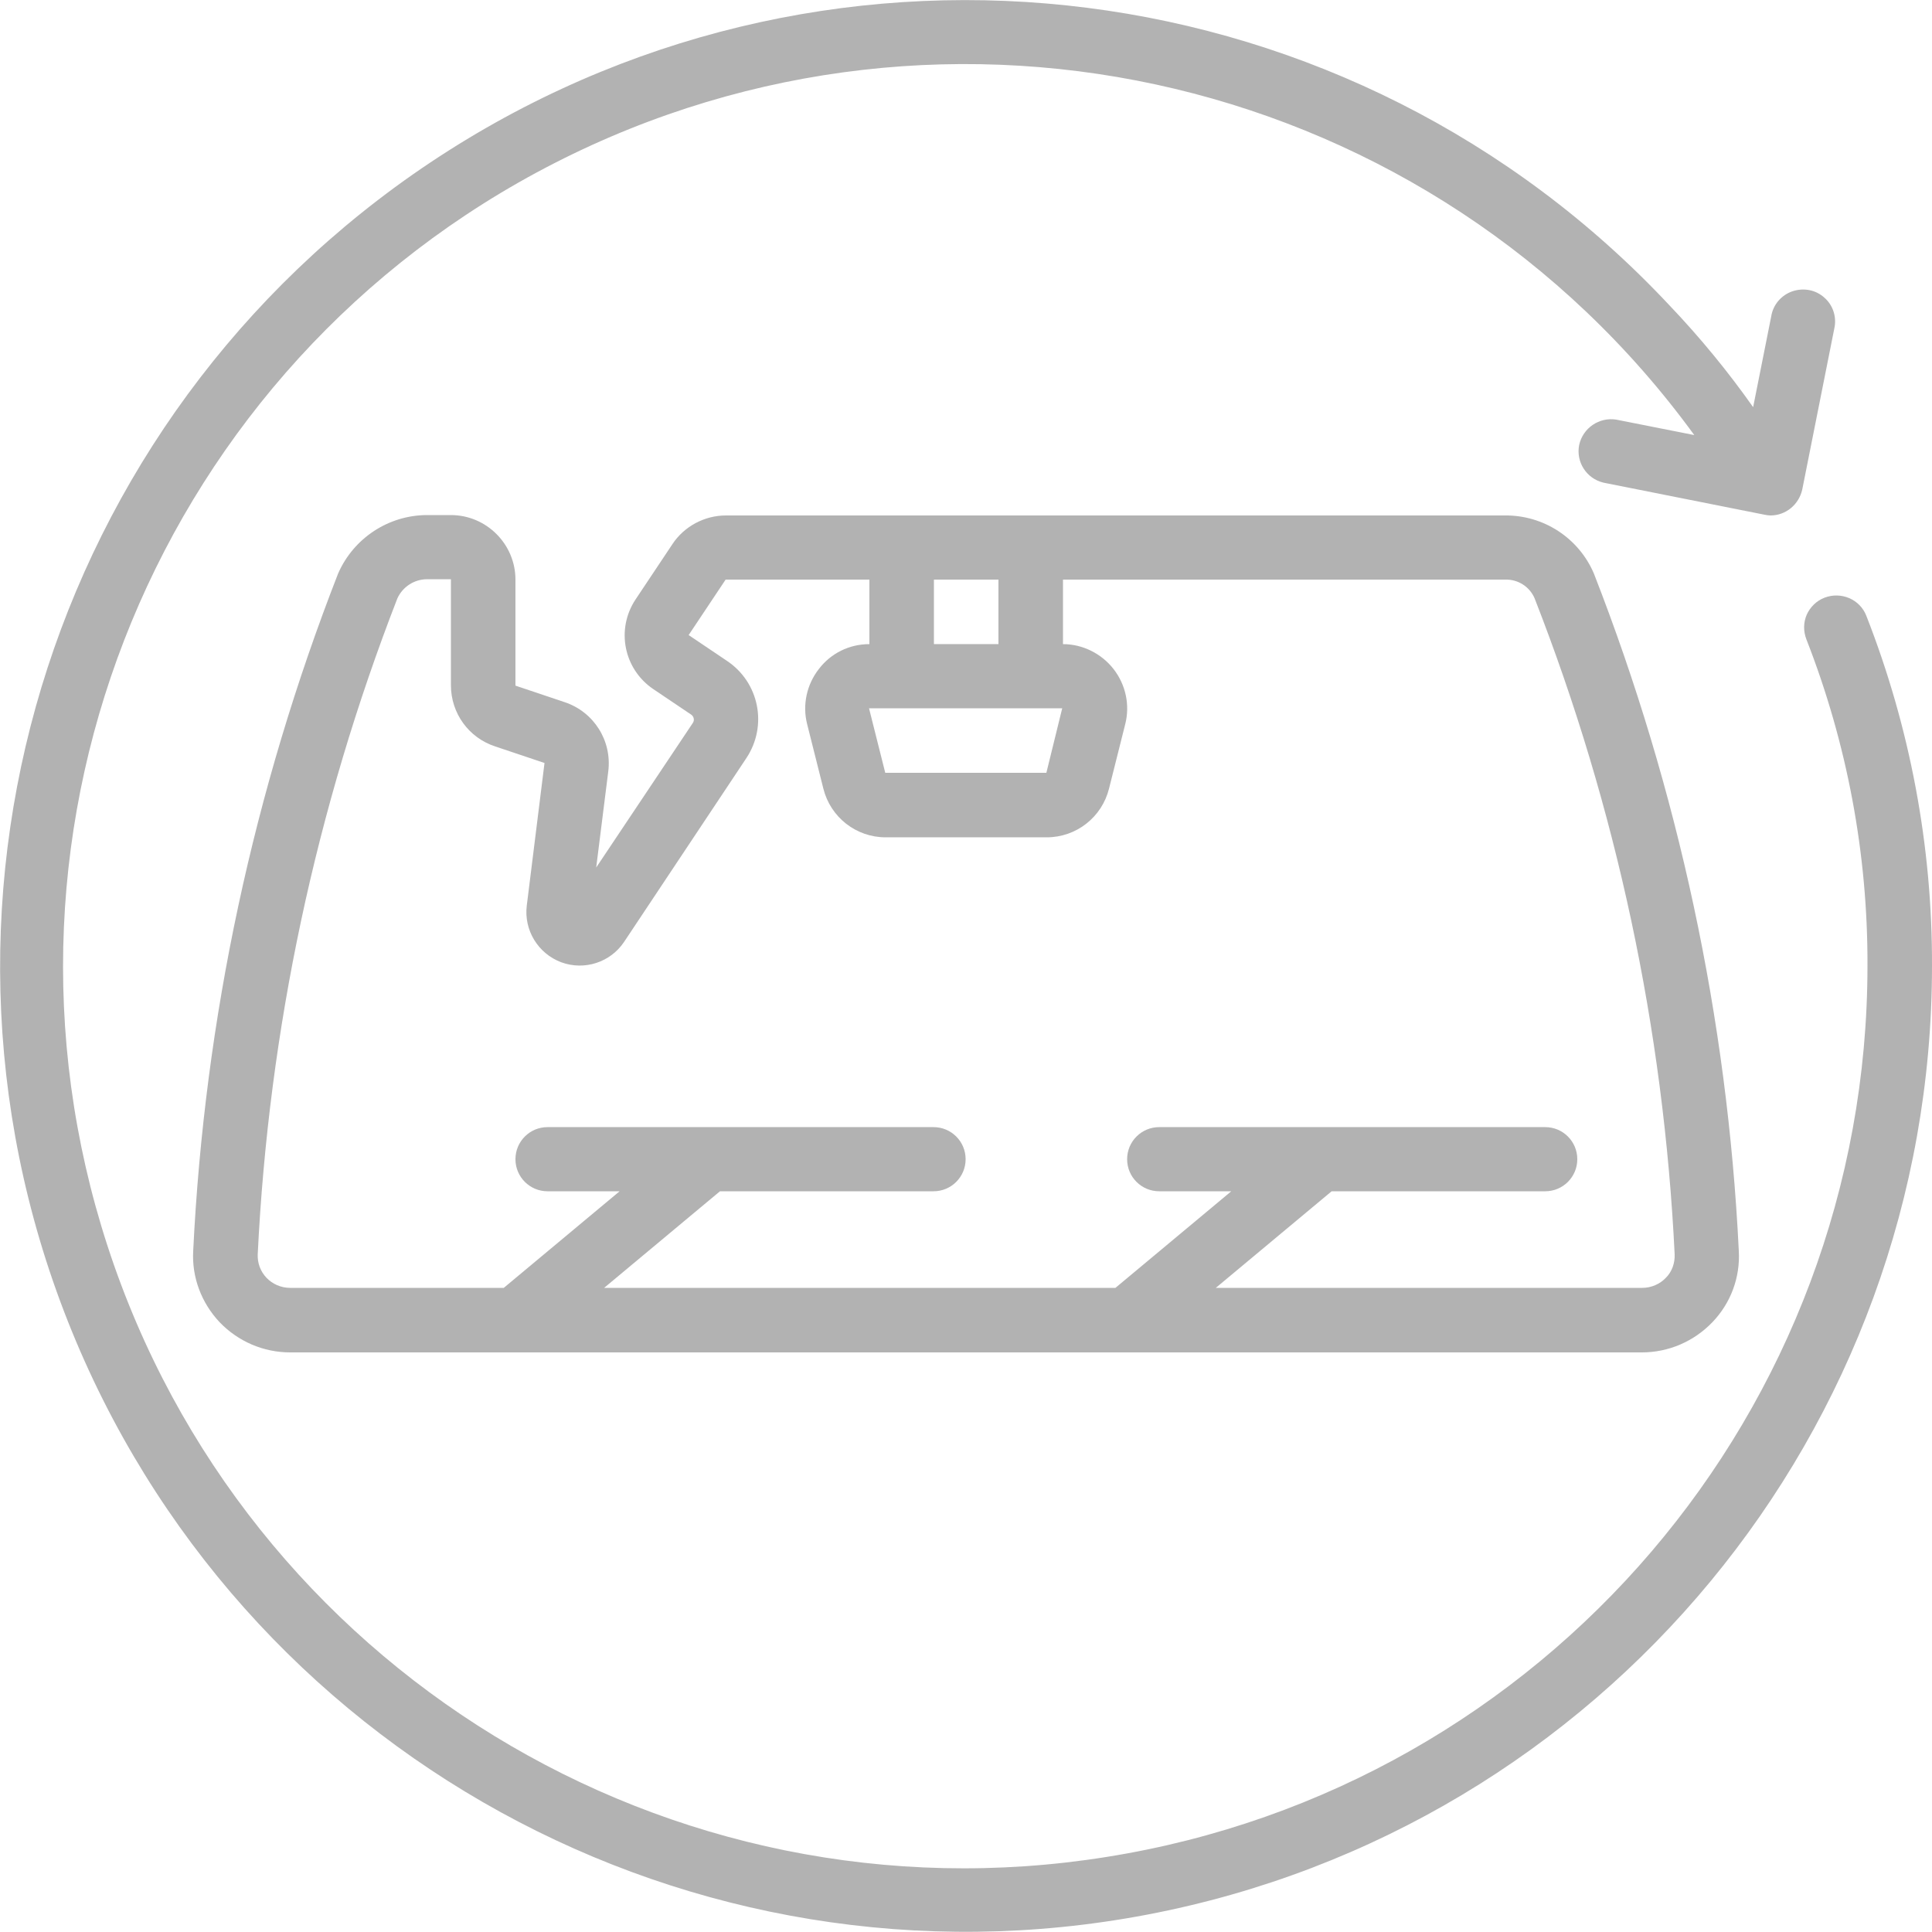
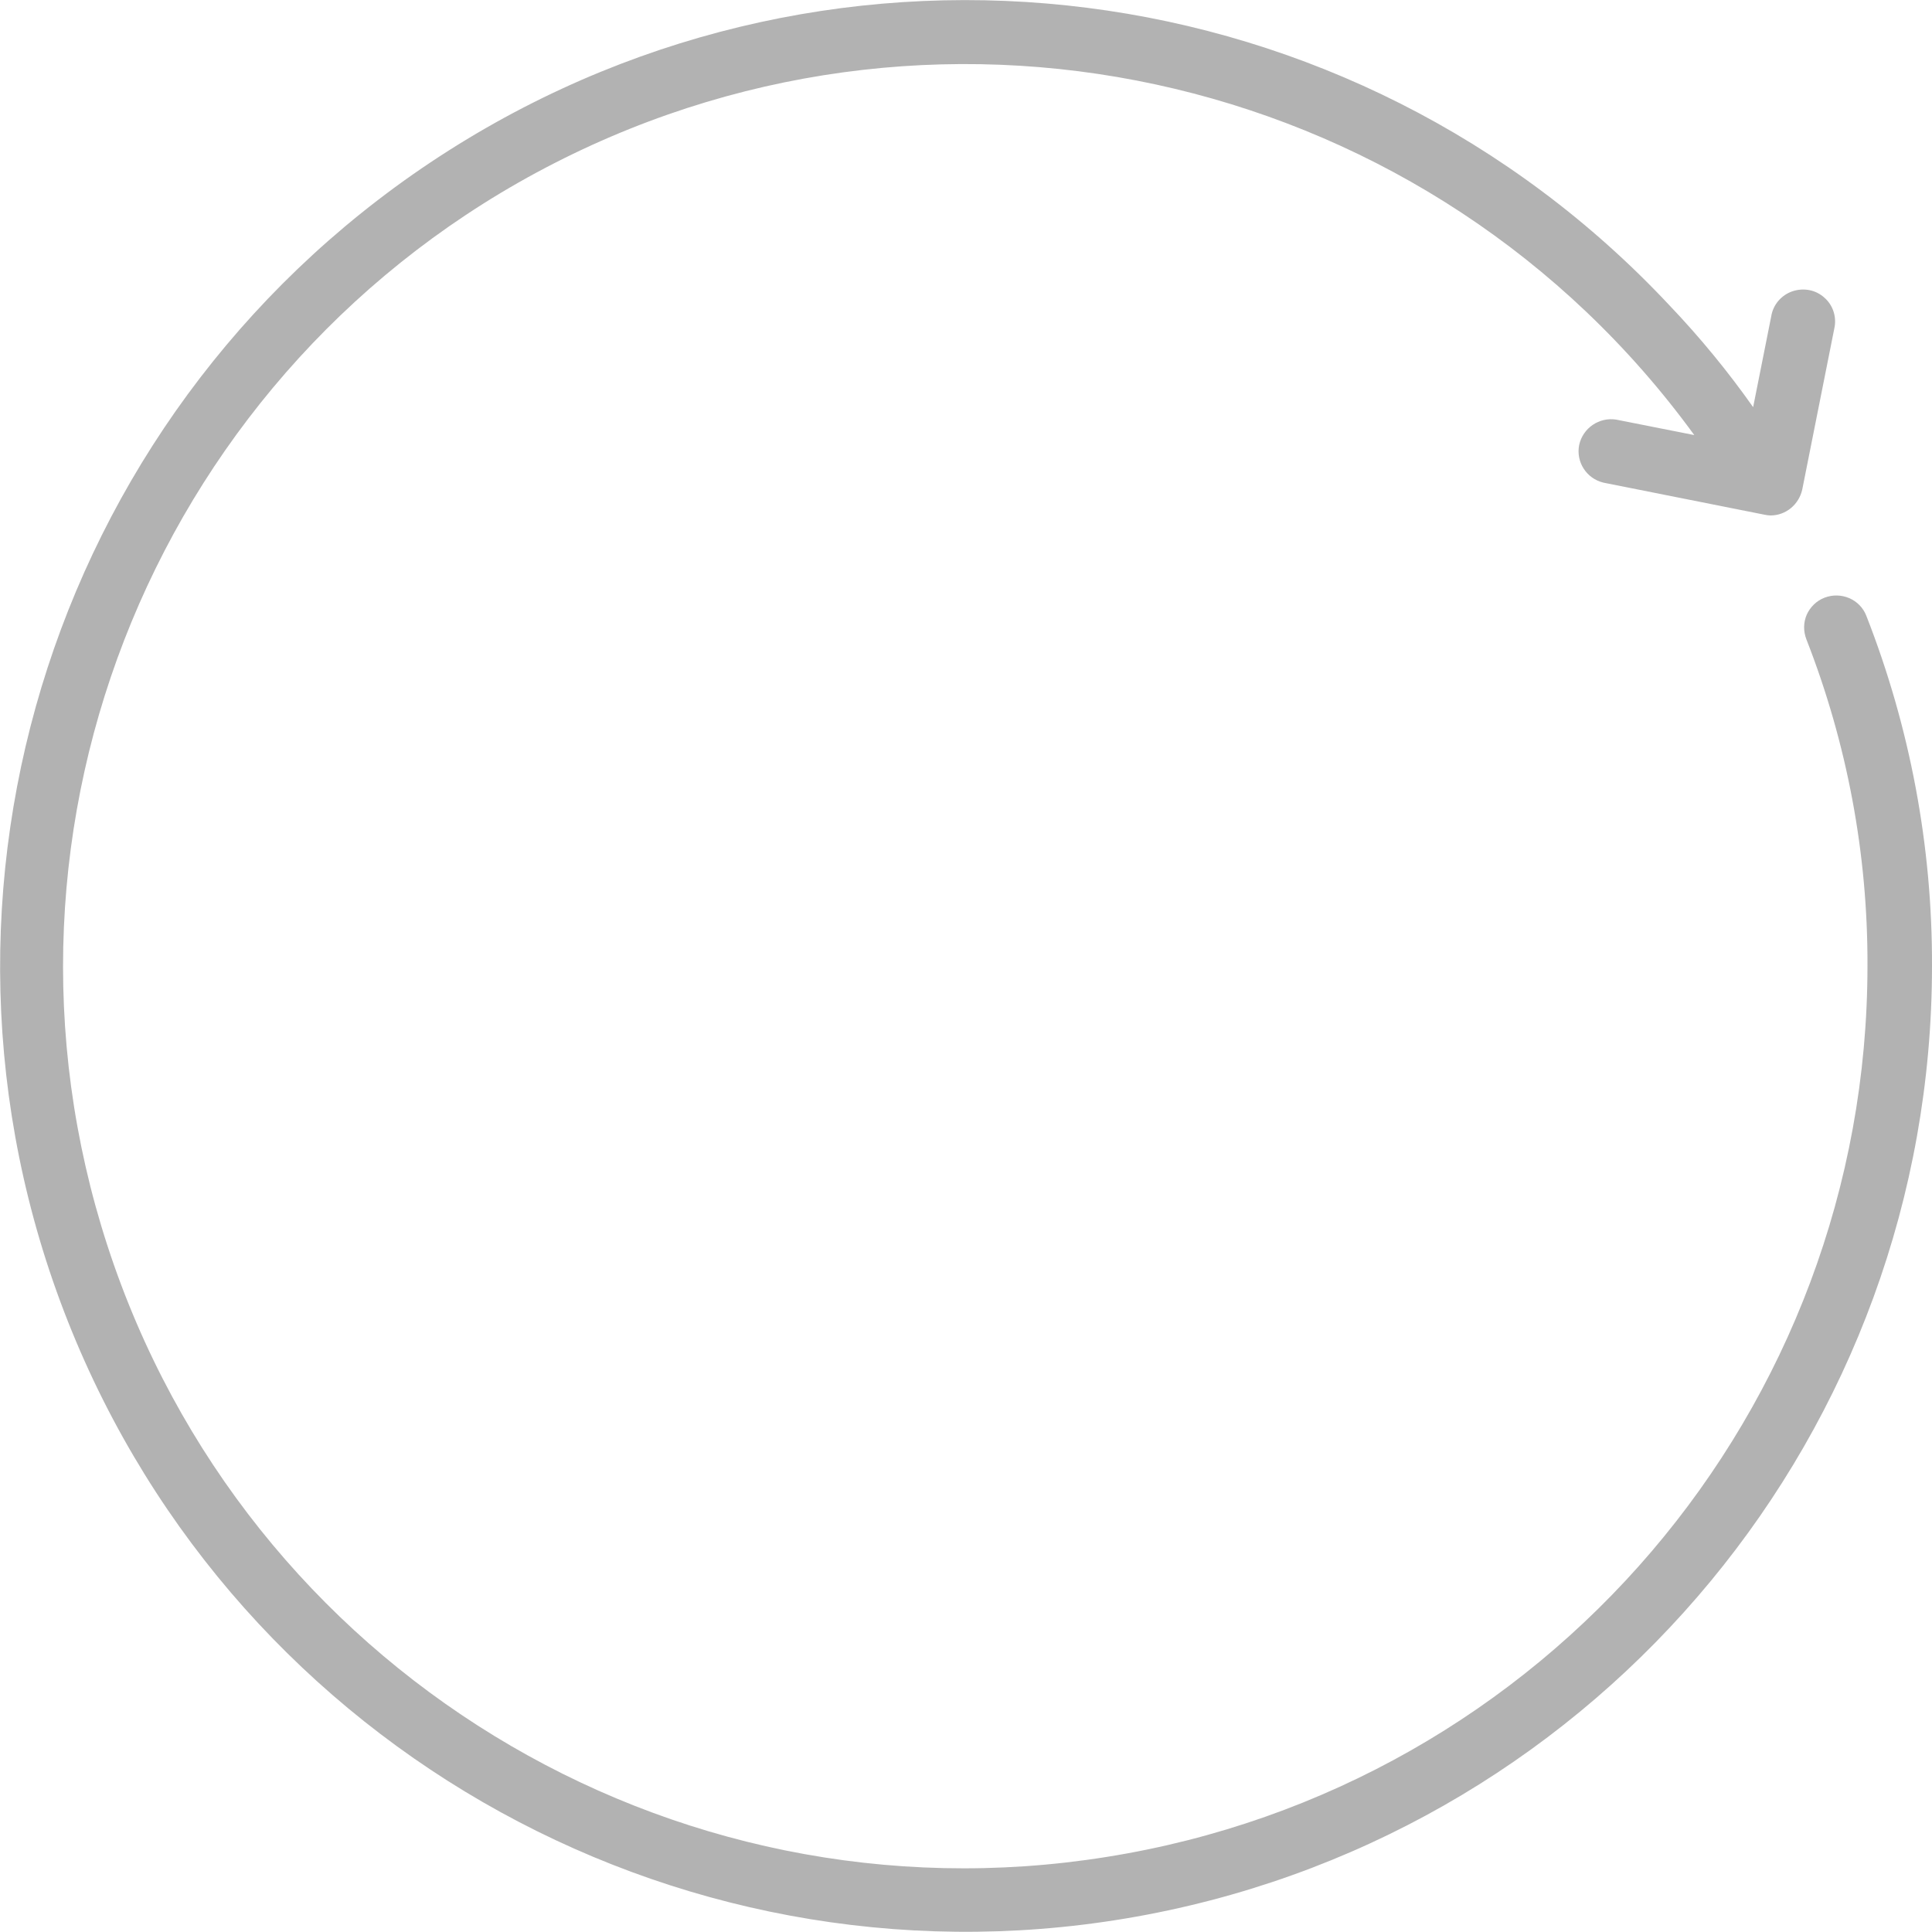
<svg xmlns="http://www.w3.org/2000/svg" id="Capa_1" x="0px" y="0px" viewBox="0 0 512 512" style="enable-background:new 0 0 512 512;" xml:space="preserve">
  <style type="text/css">	.st0{fill:#B2B2B2;}	.st1{fill-rule:evenodd;clip-rule:evenodd;fill:#B2B2B2;}</style>
  <g>
    <g id="Page-1_8_">
      <g id="_x30_09---Windscreen-Replacement" transform="translate(-1 -1)">
-         <path id="Shape_20_" class="st0" d="M120.5,137.5h-6.3c-10.2,0-19.5,6.1-23.6,15.5c-22.4,57.4-35.4,118-38.4,179.5    c-0.4,7,2.2,13.8,7,18.9c4.9,5.1,11.6,8,18.7,8h358.2c7.1,0,13.8-2.9,18.7-8c4.9-5.1,7.4-11.9,7-18.9    c-3-61.5-16-122.1-38.4-179.5c-4-9.4-13.3-15.5-23.6-15.4H193.4c-5.7,0-11.1,2.9-14.2,7.6l-9.8,14.7c-5.2,7.9-3.1,18.4,4.7,23.7    l10.1,6.8c0.7,0.5,0.9,1.5,0.4,2.2L159,230.9l3.2-25.5c1-8.1-3.8-15.7-11.5-18.3l-13.1-4.4v-28.1    C137.6,145.2,129.9,137.5,120.5,137.5L120.5,137.5z M278.3,205.8h-42.7l-4.3-17.1h51.2L278.3,205.8z M248.5,154.6h17.1v17.1    h-17.1L248.5,154.6z M145.3,203.2l-4.7,37.8c-0.8,6.5,3,12.7,9.1,15c6.2,2.3,13.1,0,16.7-5.4l32.4-48.7    c5.7-8.6,3.4-20.1-5.2-25.8l-10.1-6.8l9.8-14.7h38.1v17.1c-5.3,0-10.2,2.4-13.4,6.6c-3.2,4.1-4.4,9.5-3.1,14.6l4.3,17.1    c1.9,7.6,8.7,12.9,16.5,12.9h42.7c7.8,0,14.6-5.3,16.5-12.9l4.3-17.1c1.3-5.1,0.1-10.5-3.1-14.6c-3.2-4.1-8.2-6.6-13.4-6.6v-17.1    h117.2c3.4-0.1,6.5,1.9,7.8,5c21.7,55.5,34.2,114.2,37.1,173.8c0.1,2.3-0.7,4.6-2.3,6.2c-1.6,1.7-3.9,2.7-6.3,2.7H323.2    l30.7-25.6h56.6c4.7,0,8.5-3.8,8.5-8.5c0-4.7-3.8-8.5-8.5-8.5H308.2c-4.7,0-8.5,3.8-8.5,8.5c0,4.7,3.8,8.5,8.5,8.5h19.1    l-30.7,25.6H161.1l30.7-25.6h56.6c4.7,0,8.5-3.8,8.5-8.5c0-4.7-3.8-8.5-8.5-8.5H146.1c-4.7,0-8.5,3.8-8.5,8.5    c0,4.7,3.8,8.5,8.5,8.5h19.1l-30.7,25.6H77.9c-2.4,0-4.7-1-6.3-2.7c-1.6-1.7-2.4-3.9-2.3-6.2c2.9-59.5,15.4-118.2,37-173.8    c1.4-3.1,4.5-5.1,7.9-5.1h6.3v28.1c0,7.4,4.7,13.9,11.7,16.2L145.3,203.2z" />
        <path id="Path_24_" class="st1" d="M484.5,159.4c-2.1,0.8-3.8,2.5-4.7,4.5c-0.9,2.1-0.9,4.4-0.1,6.5    c10.8,27.6,16.3,56.9,16.2,86.5c0,117.6-85.4,217.7-201.6,236.2C178.2,511.7,65.9,443,29.5,331.2S43.3,97.7,148,44.2    s232.8-23,302,72.1l-20.7-4.1c-4.5-0.7-8.8,2.2-9.8,6.7c-0.9,4.5,1.9,8.9,6.4,10l42.7,8.5c0.5,0.1,1.1,0.2,1.6,0.2    c4.1,0,7.5-2.9,8.4-6.8l8.5-42.7c0.7-3-0.3-6.2-2.6-8.2c-2.3-2.1-5.5-2.7-8.5-1.7c-2.9,1-5.1,3.5-5.6,6.6l-4.8,24.1    c-6.7-9.5-14.1-18.5-22.1-26.9C359.5-7.8,223.6-25,119.9,40.9S-26.2,237,19,351.2s165.3,180.2,286,157.2    c120.7-23,208-128.6,208-251.4c0.1-31.7-5.8-63.2-17.4-92.8C493.9,159.8,488.9,157.7,484.5,159.4L484.5,159.4z" />
      </g>
    </g>
  </g>
</svg>